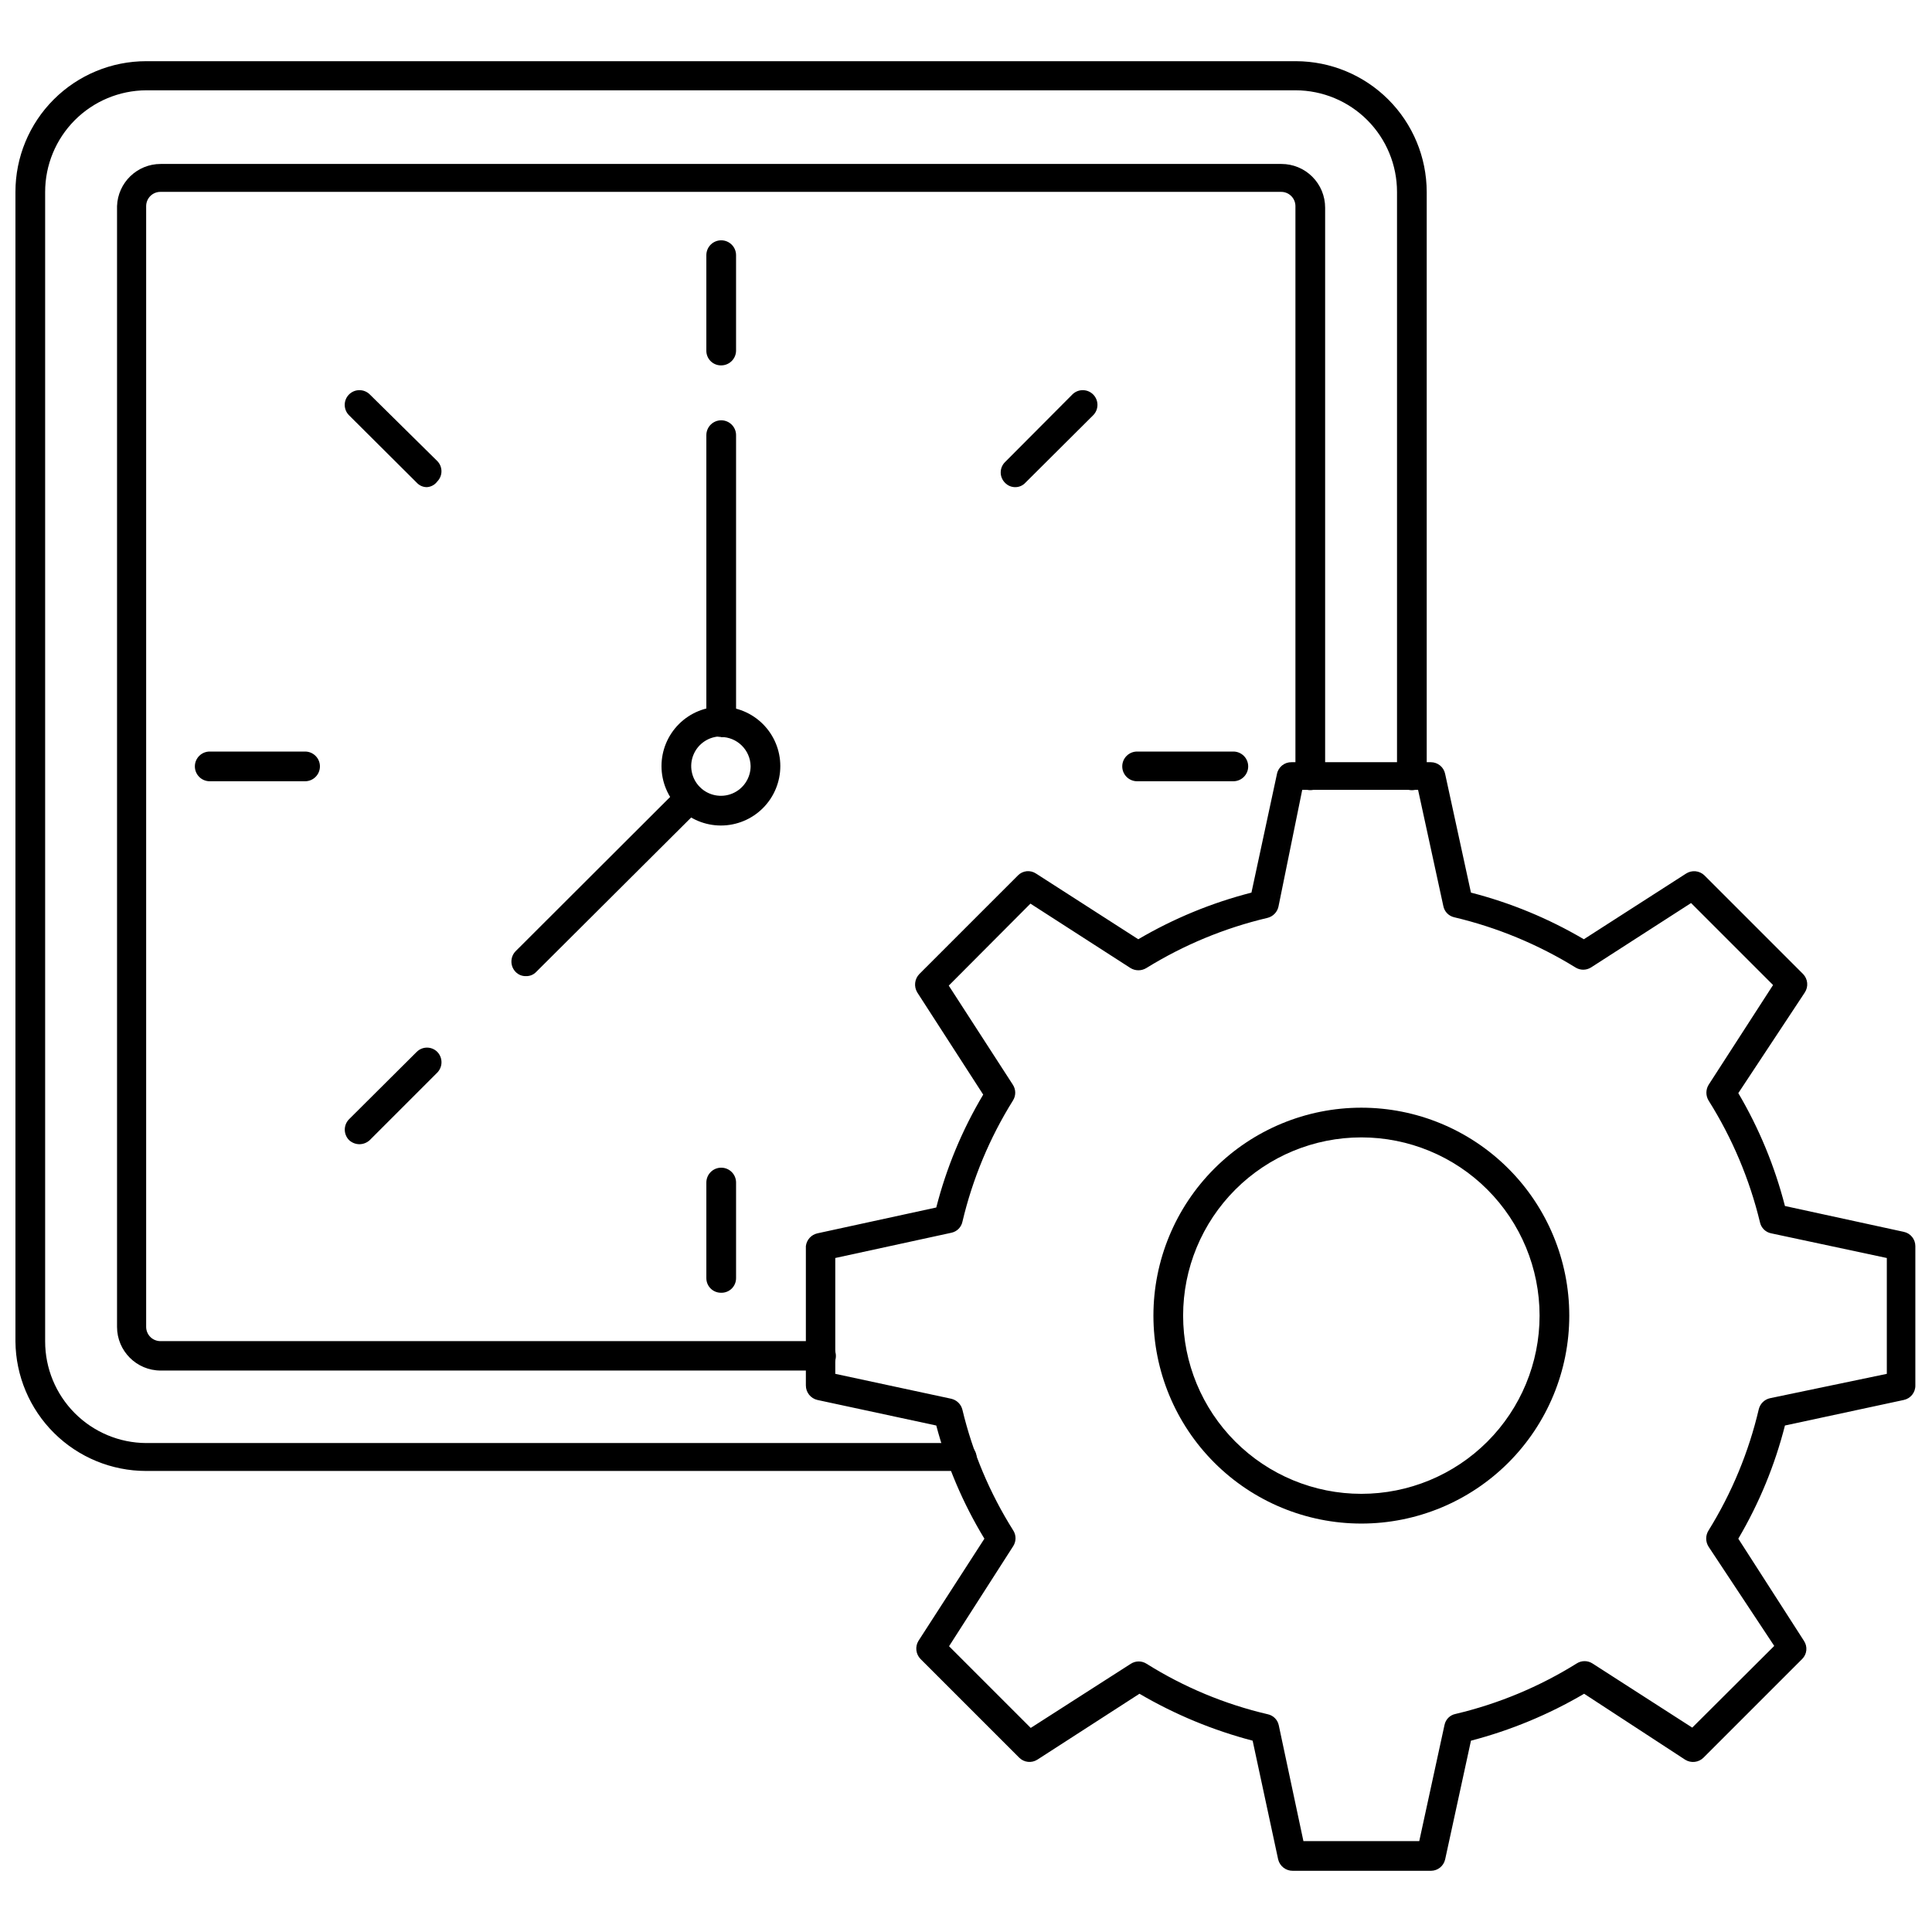
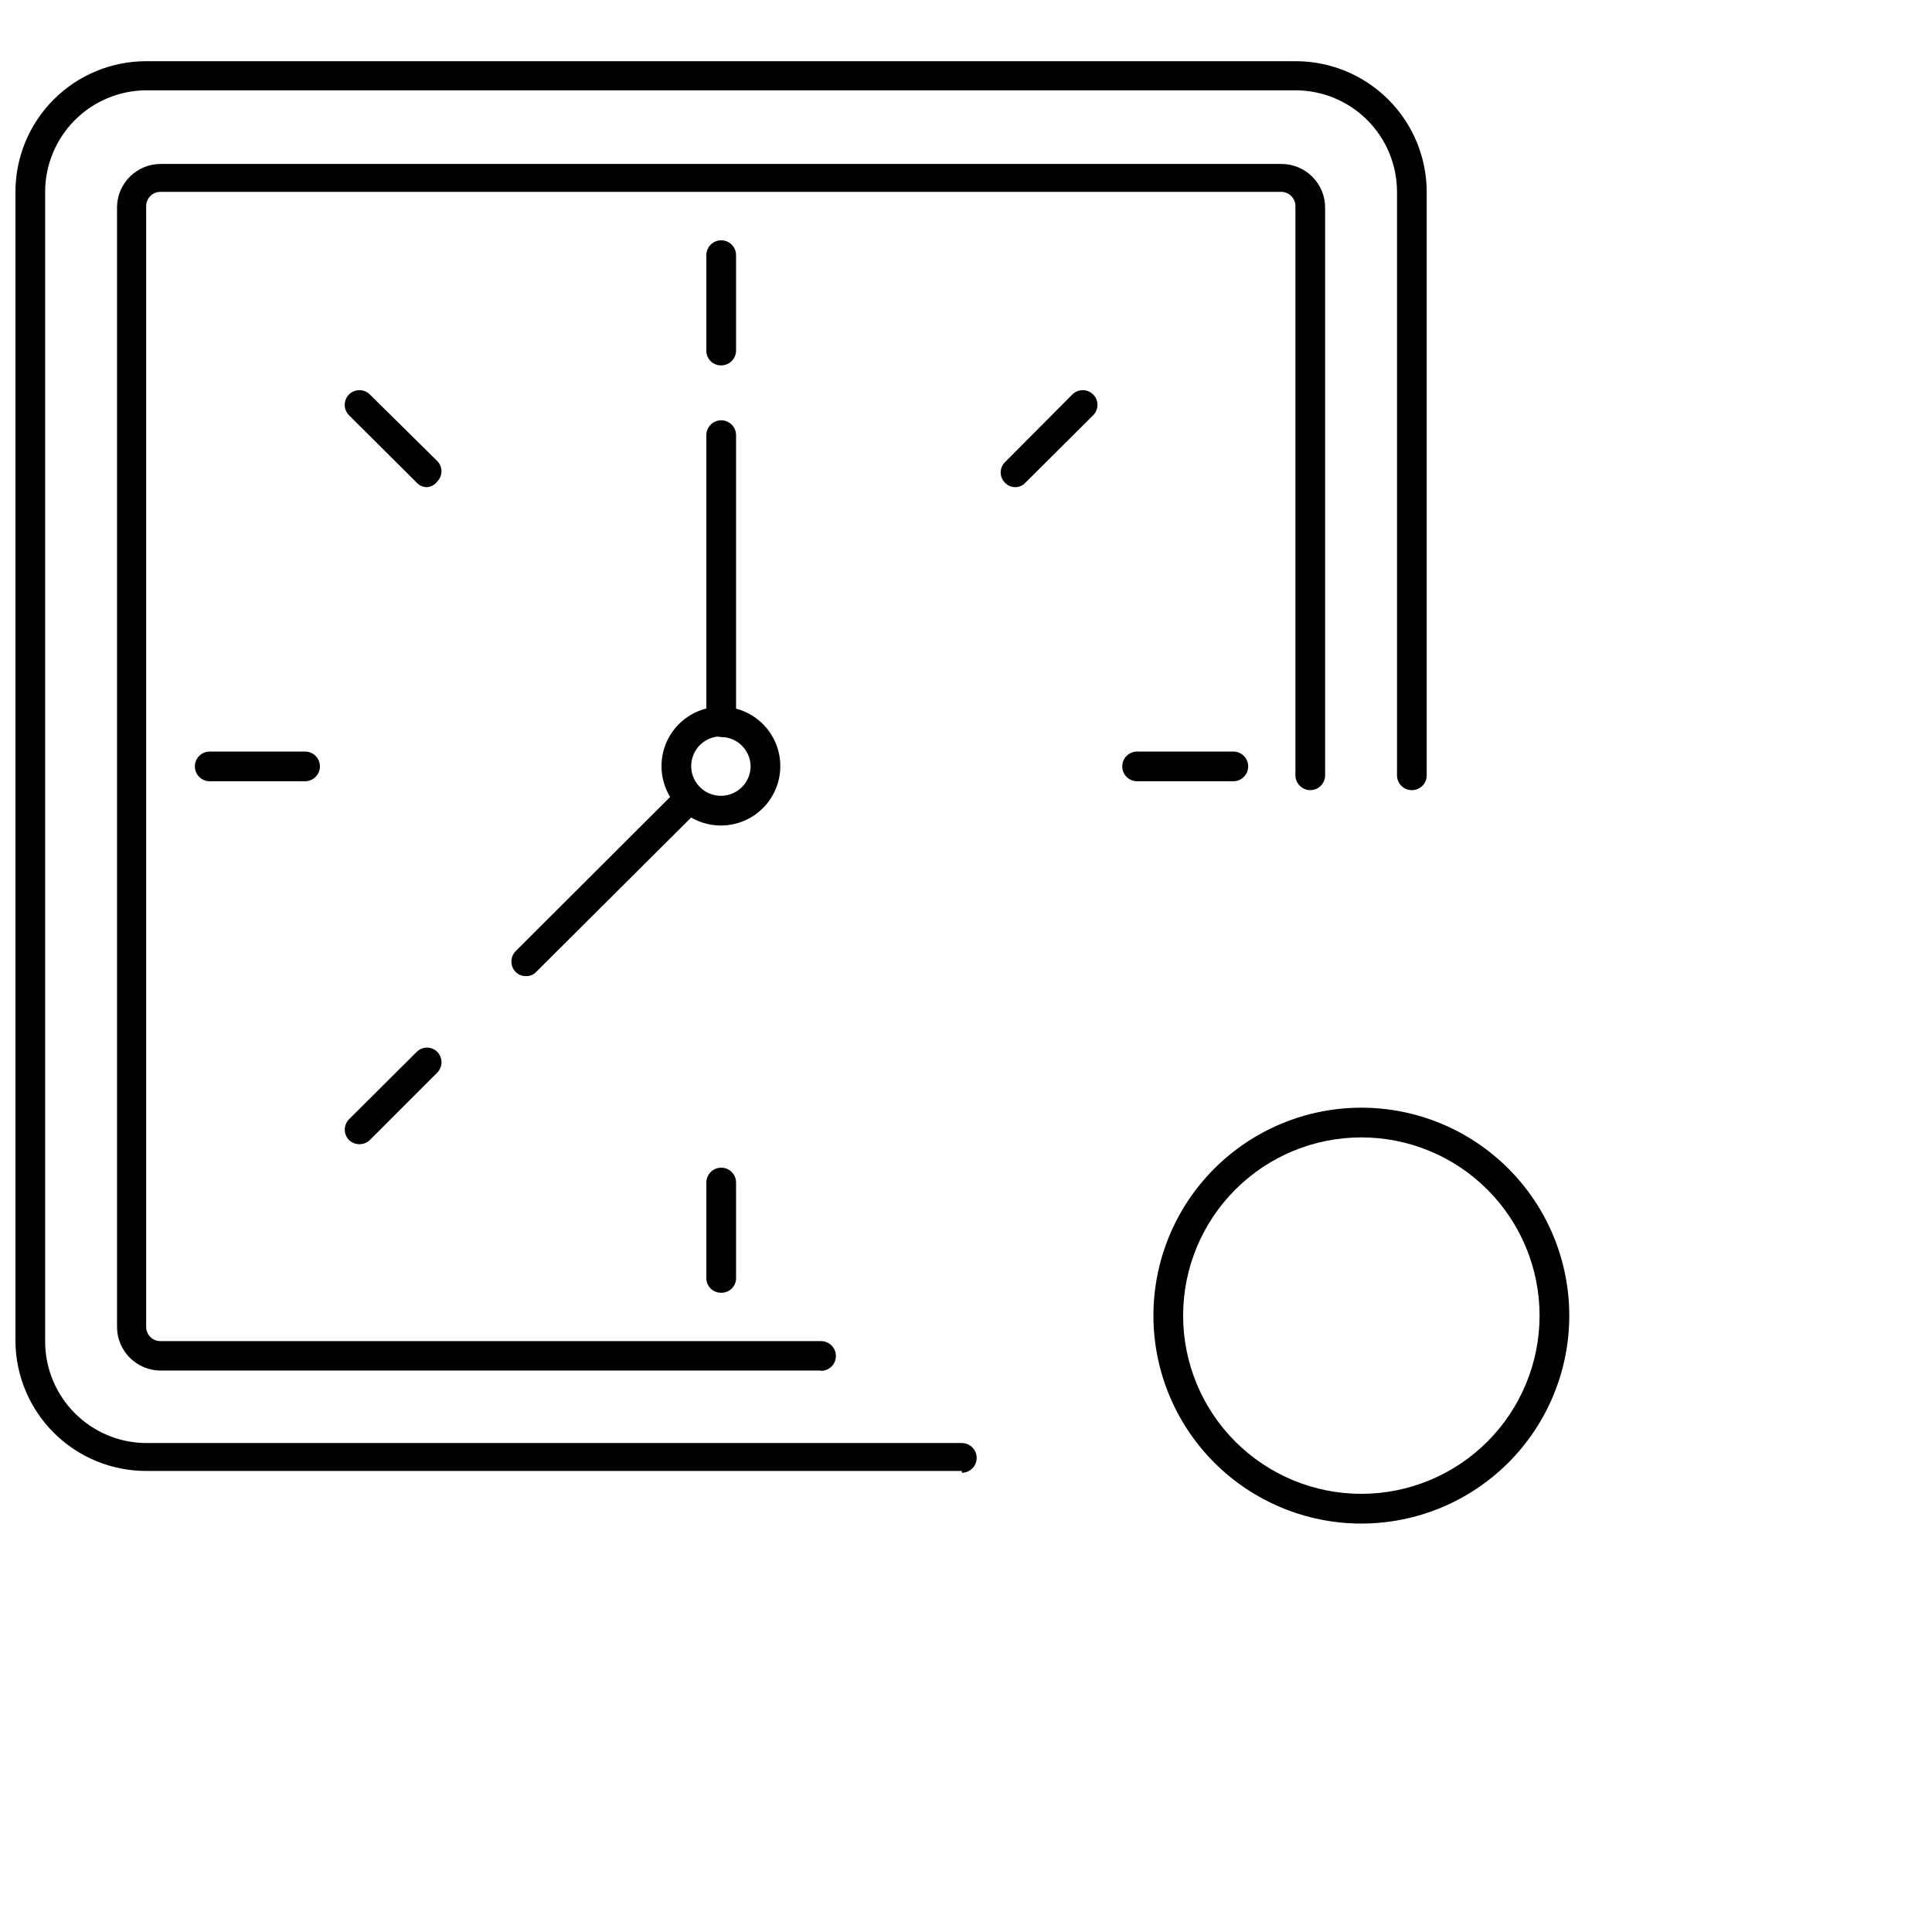
<svg xmlns="http://www.w3.org/2000/svg" width="800px" height="800px" version="1.1" viewBox="144 144 512 512">
  <defs>
    <clipPath id="b">
      <path d="m357 345h294.9v295h-294.9z" />
    </clipPath>
    <clipPath id="a">
      <path d="m148.09 160h374.91v375h-374.91z" />
    </clipPath>
  </defs>
  <path d="m504.77 547.76c-14.613 0-28.629-5.809-38.961-16.141-10.336-10.336-16.141-24.352-16.141-38.965 0-14.613 5.805-28.629 16.141-38.965 10.332-10.332 24.348-16.141 38.961-16.141 14.617 0 28.633 5.809 38.965 16.141 10.336 10.336 16.141 24.352 16.141 38.965 0 14.613-5.805 28.629-16.141 38.965-10.332 10.332-24.348 16.141-38.965 16.141zm0-102.34c-12.523 0-24.539 4.973-33.395 13.832-8.859 8.859-13.836 20.871-13.836 33.398s4.977 24.539 13.836 33.398c8.855 8.855 20.871 13.832 33.395 13.832 12.527 0 24.543-4.977 33.398-13.832 8.859-8.859 13.836-20.871 13.836-33.398s-4.977-24.539-13.836-33.398c-8.855-8.859-20.871-13.832-33.398-13.832z" />
  <g clip-path="url(#b)">
-     <path d="m523.27 639.78h-36.684c-1.824 0.016-3.418-1.223-3.856-2.992l-6.769-31.488c-10.52-2.758-20.609-6.941-29.992-12.438l-27.078 17.477h-0.004c-1.531 0.965-3.527 0.734-4.801-0.551l-26.137-26.137c-1.258-1.285-1.488-3.262-0.551-4.801l17.477-27.078v-0.004c-5.672-9.332-9.965-19.434-12.754-29.992l-31.488-6.769c-1.801-0.406-3.078-2.008-3.07-3.856v-36.922c0.199-1.668 1.43-3.027 3.07-3.383l31.488-6.848c2.688-10.52 6.879-20.594 12.438-29.914l-17.477-27.078 0.004-0.004c-0.949-1.562-0.723-3.566 0.551-4.879l26.137-26.137h-0.004c1.281-1.293 3.297-1.488 4.805-0.473l27.078 17.398c9.367-5.504 19.465-9.664 29.992-12.359l6.769-31.488c0.379-1.82 2-3.109 3.859-3.07h36.918c1.828 0 3.406 1.281 3.777 3.07l6.848 31.488h0.004c10.5 2.695 20.57 6.856 29.914 12.359l27.078-17.398c1.539-1 3.562-0.801 4.879 0.473l26.137 26.137c1.277 1.316 1.473 3.34 0.473 4.879l-17.633 26.688c5.504 9.34 9.664 19.41 12.359 29.914l31.488 6.848c1.789 0.371 3.07 1.949 3.07 3.777v36.922c0.039 1.855-1.254 3.477-3.07 3.856l-31.488 6.769c-2.68 10.535-6.844 20.633-12.359 29.992l17.398 27.078-0.004 0.004c1.02 1.504 0.82 3.523-0.469 4.801l-26.137 26.137c-1.297 1.301-3.324 1.527-4.879 0.551l-26.766-17.477c-9.379 5.508-19.473 9.691-29.992 12.438l-6.848 31.488h-0.004c-0.398 1.73-1.922 2.965-3.699 2.992zm-33.852-7.871h30.699l6.691-30.781h0.004c0.293-1.473 1.441-2.621 2.914-2.914 11.359-2.684 22.211-7.203 32.117-13.383 1.27-0.816 2.902-0.816 4.172 0l26.449 17.004 21.727-21.648-17.395-26.289c-0.848-1.32-0.848-3.012 0-4.332 6.144-9.914 10.641-20.762 13.301-32.117 0.359-1.465 1.52-2.594 2.992-2.914l30.938-6.453v-30.699l-30.621-6.535c-1.492-0.281-2.672-1.43-2.992-2.914-2.758-11.426-7.359-22.328-13.617-32.273-0.781-1.281-0.781-2.891 0-4.172l17.082-26.449-21.727-21.727-26.527 17.082-0.004-0.004c-1.25 0.785-2.84 0.785-4.094 0-9.926-6.121-20.77-10.613-32.117-13.301-1.484-0.324-2.629-1.5-2.914-2.992l-6.691-30.781h-30.699l-6.297 30.938c-0.32 1.473-1.449 2.633-2.914 2.992-11.352 2.676-22.195 7.168-32.117 13.305-1.281 0.777-2.891 0.777-4.172 0l-26.527-17.082-21.648 21.727 17.004 26.293c0.816 1.27 0.816 2.898 0 4.172-6.18 9.906-10.699 20.754-13.383 32.117-0.312 1.461-1.453 2.602-2.914 2.91l-30.781 6.691v30.699l30.781 6.613v0.004c1.441 0.344 2.57 1.469 2.914 2.91 2.711 11.32 7.258 22.113 13.461 31.961 0.816 1.27 0.816 2.902 0 4.172l-17.004 26.527 21.648 21.648 26.527-17.004v0.004c1.27-0.82 2.902-0.82 4.172 0 9.895 6.203 20.746 10.727 32.117 13.379 1.465 0.312 2.606 1.453 2.914 2.914z" />
-   </g>
+     </g>
  <path d="m335.05 362.77c-4.176 0-8.18-1.66-11.133-4.613s-4.613-6.957-4.613-11.133 1.66-8.18 4.613-11.133 6.957-4.609 11.133-4.609c4.176 0 8.18 1.656 11.133 4.609s4.609 6.957 4.609 11.133-1.656 8.18-4.609 11.133-6.957 4.613-11.133 4.613zm0-23.617c-3.184 0-6.055 1.918-7.273 4.859-1.219 2.941-0.543 6.328 1.707 8.578s5.637 2.926 8.578 1.707 4.859-4.09 4.859-7.273c-0.086-4.285-3.586-7.715-7.871-7.715z" />
  <g clip-path="url(#a)">
    <path d="m398.89 533.82h-216.16c-9.133 0-17.895-3.606-24.383-10.035-6.484-6.426-10.172-15.156-10.254-24.289v-304.64c0-9.188 3.648-18 10.145-24.492 6.496-6.496 15.305-10.148 24.492-10.148h304.73c9.18 0.023 17.977 3.68 24.469 10.168 6.492 6.492 10.148 15.289 10.168 24.473v154.61c0 2.172-1.762 3.934-3.938 3.934-2.172 0-3.934-1.762-3.934-3.934v-154.61c0-7.129-2.828-13.965-7.859-19.012s-11.859-7.891-18.984-7.914h-304.65c-7.113 0.043-13.922 2.898-18.934 7.941-5.016 5.047-7.832 11.871-7.832 18.984v304.65-0.004c0 7.113 2.816 13.938 7.832 18.98 5.012 5.047 11.82 7.902 18.934 7.941h216.16c2.176 0 3.938 1.762 3.938 3.938 0 2.172-1.762 3.938-3.938 3.938z" />
  </g>
  <path d="m361.58 507.21h-174.99c-6.394 0-11.574-5.18-11.574-11.57v-297.01c0.211-6.238 5.332-11.184 11.574-11.18h297.01c3.07 0 6.016 1.219 8.184 3.391 2.172 2.168 3.391 5.113 3.391 8.184v150.43c0 2.172-1.762 3.934-3.938 3.934-2.172 0-3.934-1.762-3.934-3.934v-150.83c0-1.016-0.41-1.988-1.137-2.699-0.727-0.711-1.707-1.102-2.723-1.078h-296.85c-1.02-0.023-2 0.367-2.727 1.078-0.723 0.711-1.133 1.684-1.133 2.699v297.01c0 1.016 0.41 1.988 1.133 2.699 0.727 0.711 1.707 1.098 2.727 1.078h174.99c2.176 0 3.938 1.762 3.938 3.938 0 2.172-1.762 3.934-3.938 3.934z" />
  <path d="m335.05 240.83c-1.039 0-2.031-0.418-2.758-1.16-0.723-0.738-1.121-1.742-1.102-2.777v-25.27c0-2.176 1.766-3.938 3.938-3.938 2.176 0 3.938 1.762 3.938 3.938v25.27c0 1.059-0.426 2.07-1.184 2.812-0.754 0.738-1.773 1.145-2.832 1.125z" />
  <path d="m257.12 273.1c-1.02 0-1.988-0.43-2.676-1.18l-17.949-17.871c-1.52-1.52-1.52-3.988 0-5.512 1.523-1.52 3.988-1.52 5.512 0l17.867 17.637c1.492 1.504 1.492 3.926 0 5.43-0.648 0.883-1.66 1.43-2.754 1.496z" />
  <path d="m224.85 351.04h-25.27c-2.176 0-3.938-1.762-3.938-3.938 0-2.172 1.762-3.934 3.938-3.934h25.27c2.172 0 3.934 1.762 3.934 3.934 0 2.176-1.762 3.938-3.934 3.938z" />
  <path d="m239.25 447.23c-1.023-0.008-2.004-0.402-2.754-1.102-1.5-1.531-1.5-3.981 0-5.512l17.949-17.871v0.004c1.504-1.492 3.926-1.492 5.43 0 1.5 1.527 1.5 3.981 0 5.508l-17.871 17.871h0.004c-0.75 0.699-1.73 1.094-2.758 1.102z" />
  <path d="m335.05 486.59c-2.129 0-3.859-1.727-3.859-3.856v-25.348c0-2.176 1.766-3.938 3.938-3.938 2.176 0 3.938 1.762 3.938 3.938v25.27c0.02 1.062-0.398 2.09-1.156 2.836-0.762 0.746-1.797 1.141-2.859 1.098z" />
  <path d="m470.85 351.04h-25.508c-2.172 0-3.934-1.762-3.934-3.938 0-2.172 1.762-3.934 3.934-3.934h25.508c2.172 0 3.934 1.762 3.934 3.934 0 2.176-1.762 3.938-3.934 3.938z" />
  <path d="m413.07 273.1c-1.043 0.012-2.043-0.418-2.754-1.18-1.492-1.504-1.492-3.93 0-5.434l17.871-17.949h-0.004c1.523-1.52 3.988-1.52 5.512 0 1.52 1.523 1.52 3.992 0 5.512l-17.949 17.871c-0.688 0.75-1.656 1.18-2.676 1.18z" />
  <path d="m335.05 339.3c-2.129 0-3.859-1.727-3.859-3.856v-76.125c0-2.172 1.766-3.934 3.938-3.934 2.176 0 3.938 1.762 3.938 3.934v76.125c0 1.051-0.43 2.055-1.188 2.785-0.758 0.727-1.777 1.113-2.828 1.07z" />
  <path d="m283.41 402.68c-1.035 0.043-2.035-0.359-2.754-1.102-1.5-1.531-1.5-3.981 0-5.512l43.375-43.297c1.52-1.52 3.988-1.52 5.508 0 1.523 1.523 1.523 3.988 0 5.512l-43.453 43.297c-0.695 0.73-1.668 1.133-2.676 1.102z" />
</svg>